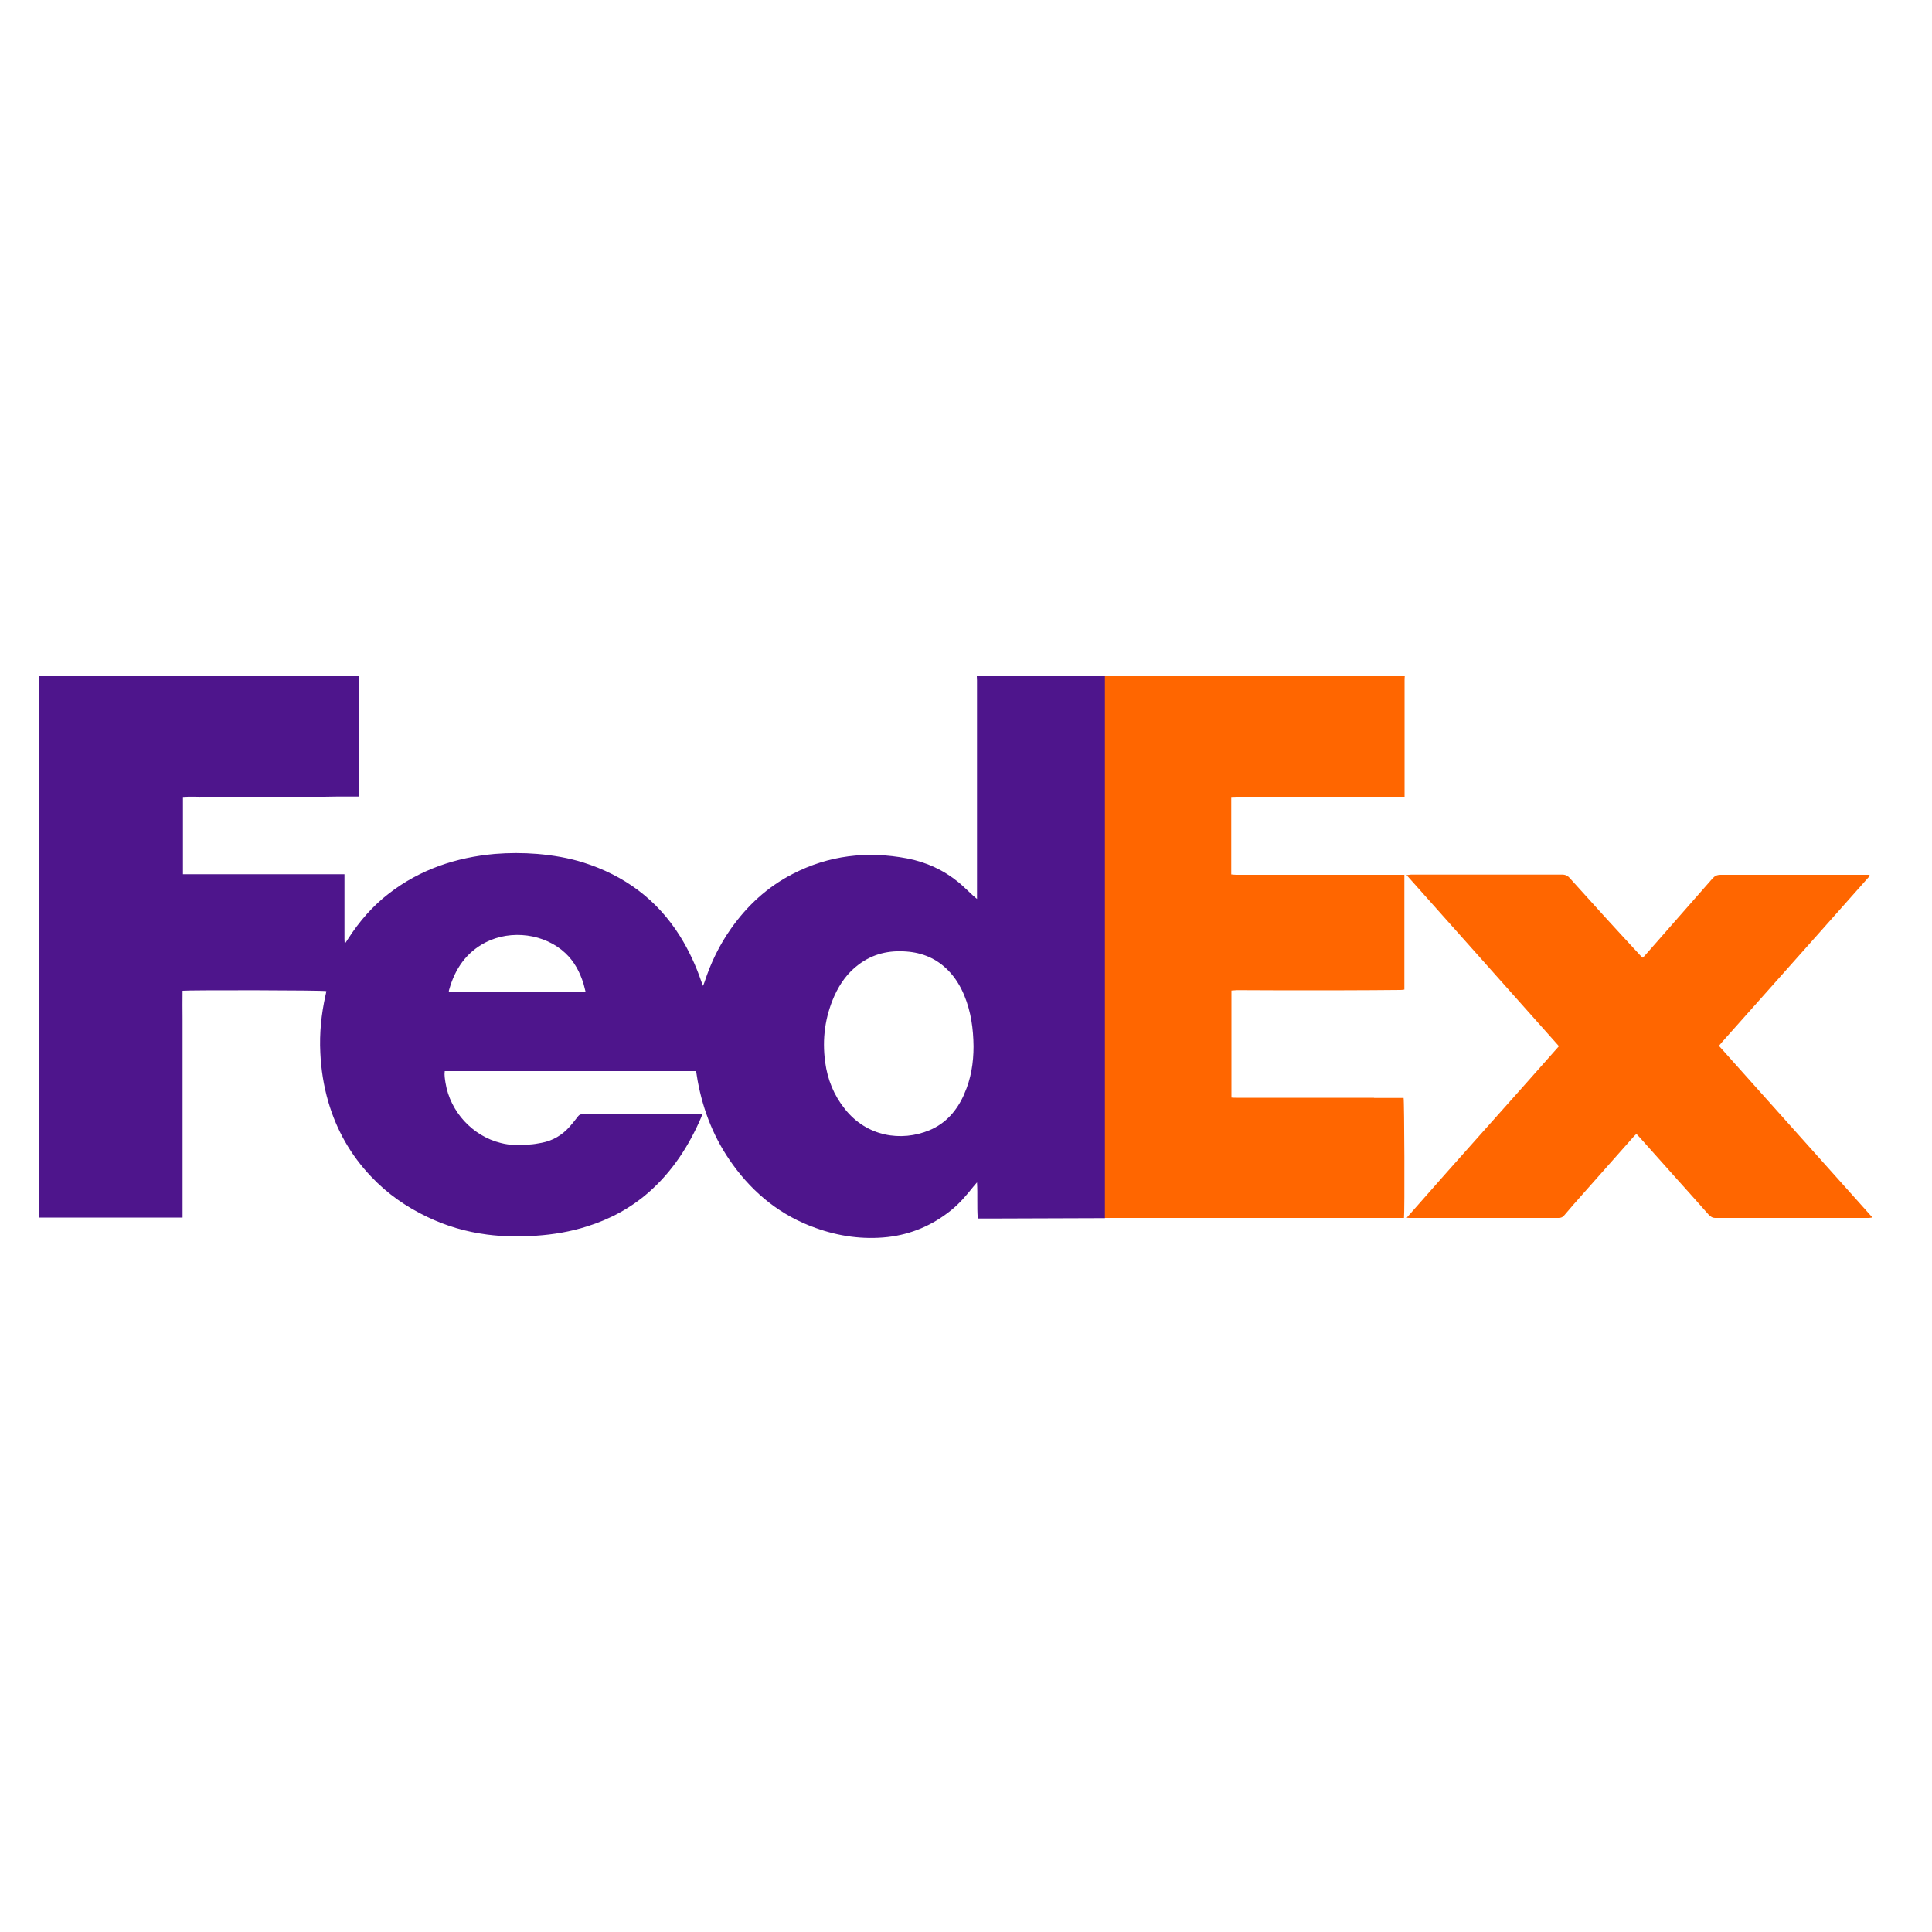
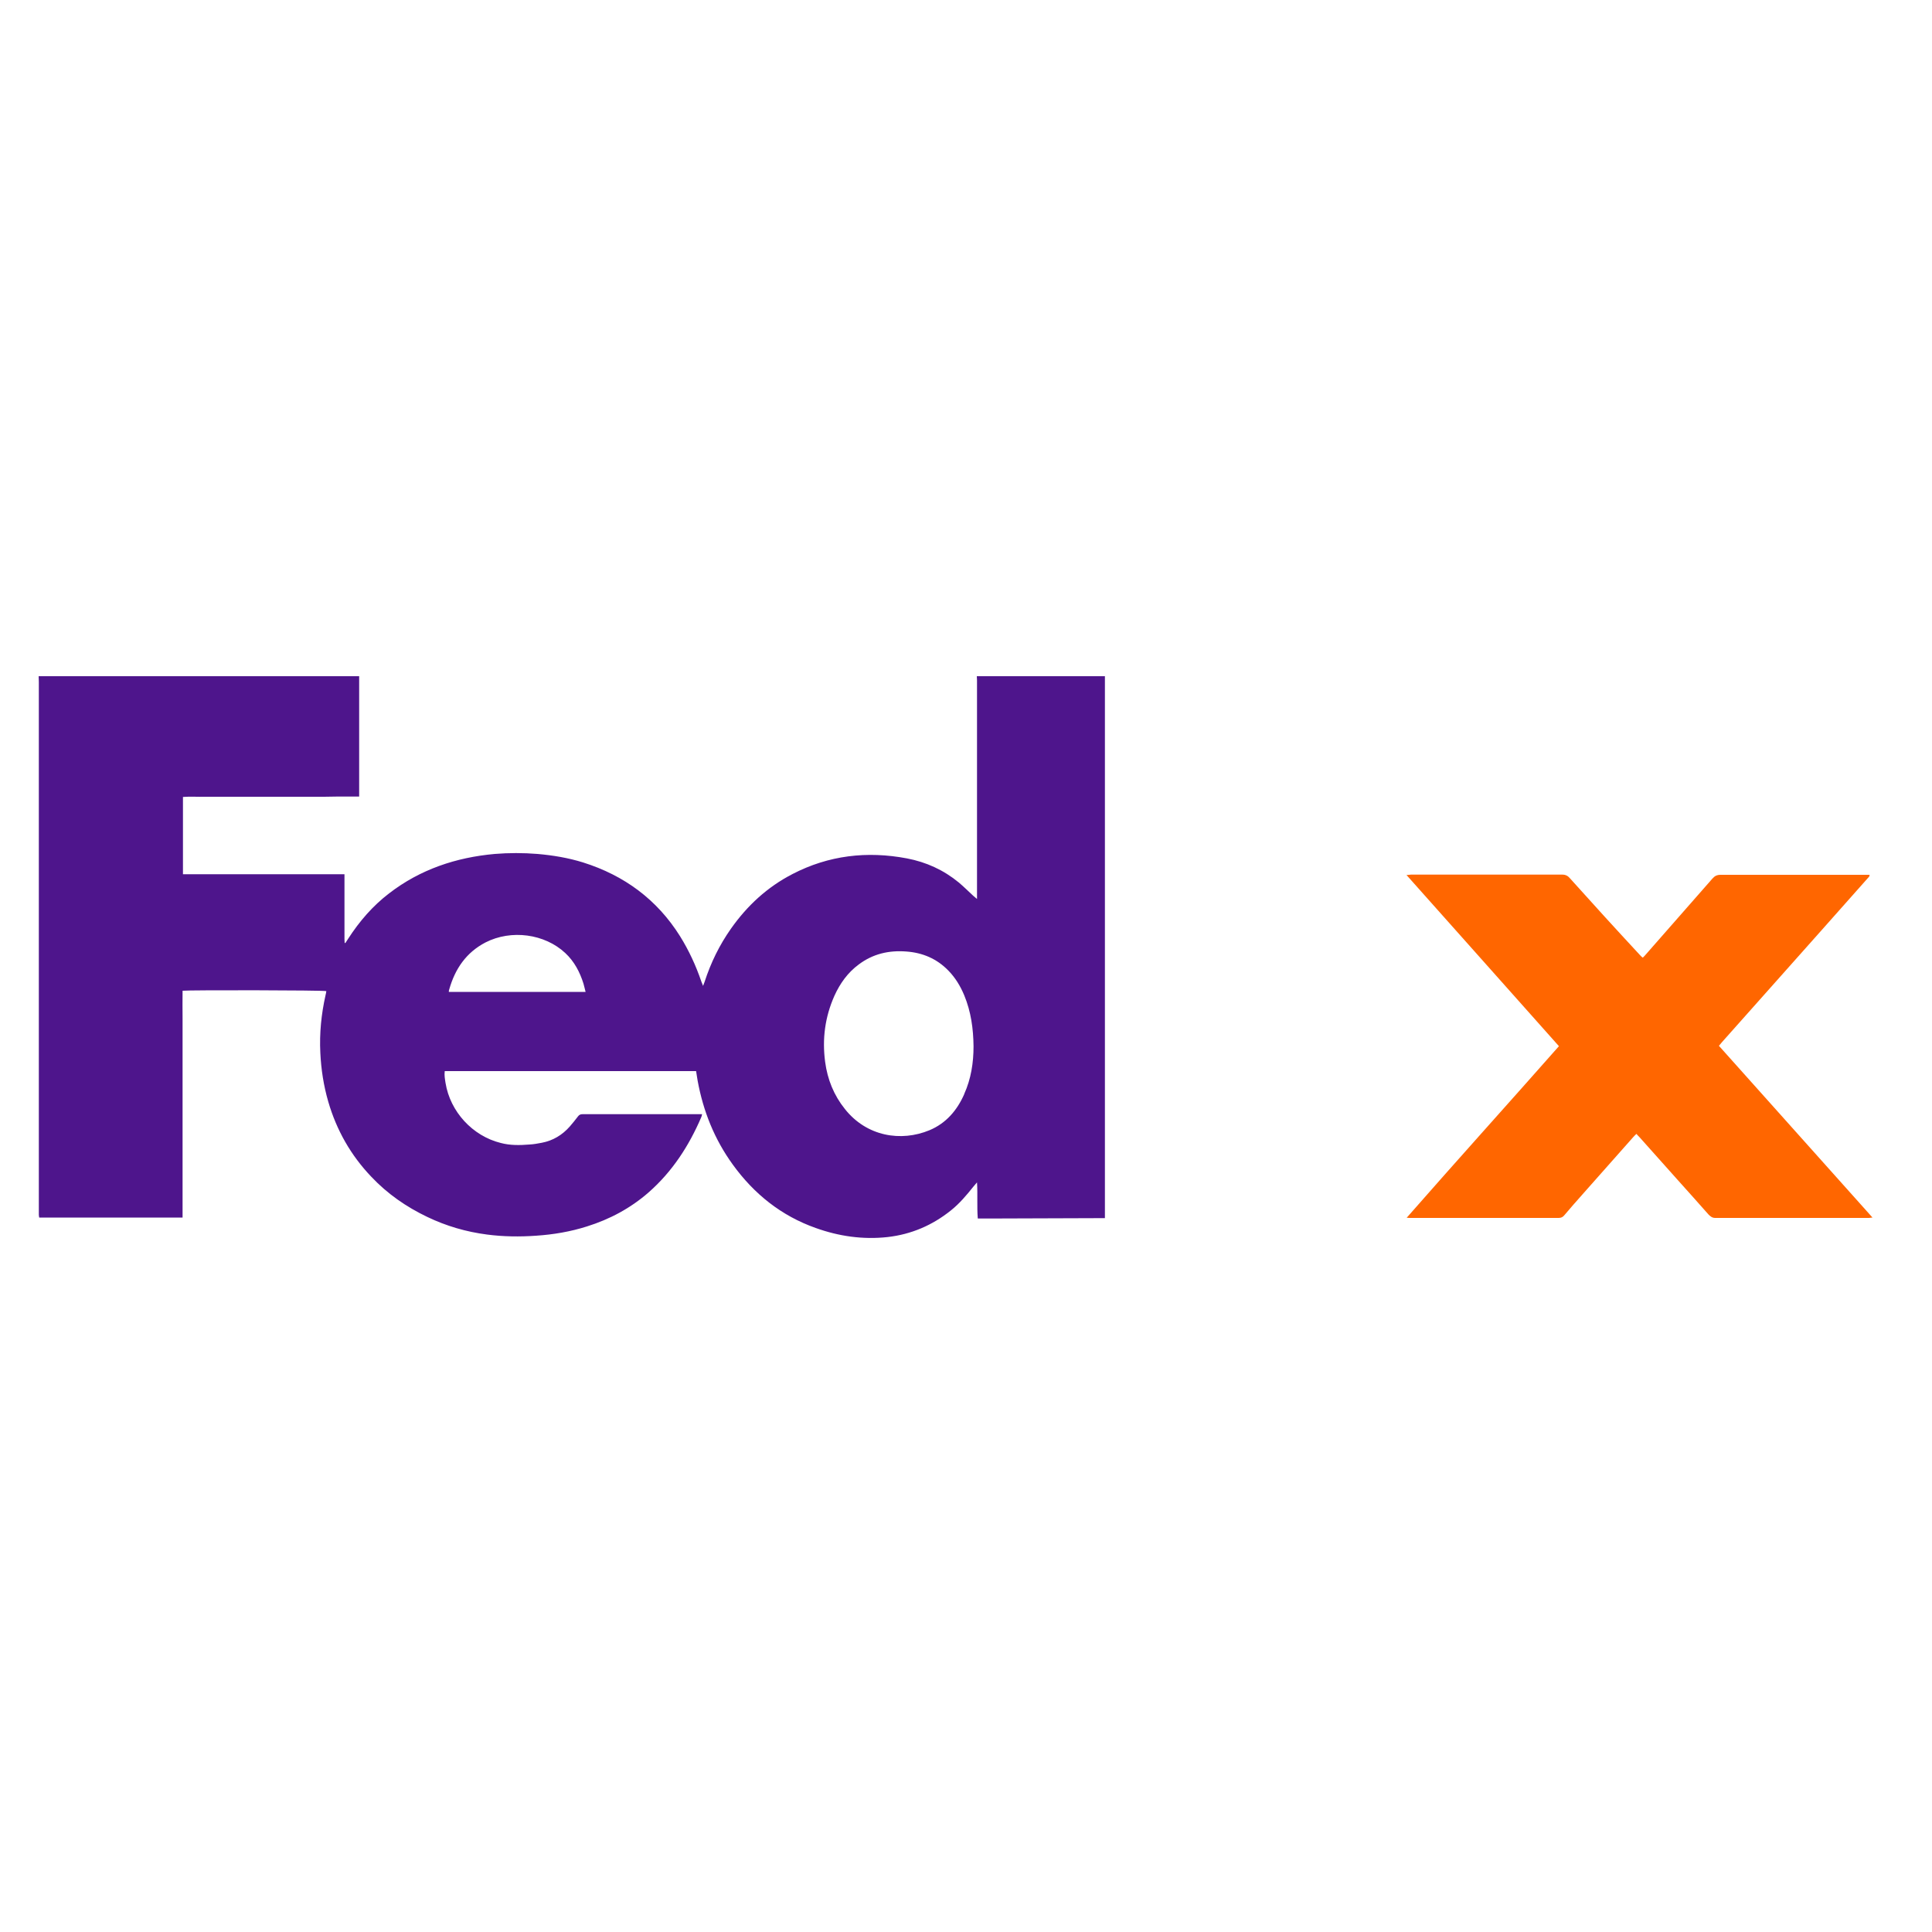
<svg xmlns="http://www.w3.org/2000/svg" fill="none" version="1.1" width="100" height="100" viewBox="0 0 100 100">
  <defs>
    <clipPath id="master_svg0_121_175">
      <rect x="0" y="0" width="100" height="100" rx="0" />
    </clipPath>
    <clipPath id="master_svg1_121_182">
      <rect x="2" y="35" width="94.92" height="29.08" rx="0" />
    </clipPath>
  </defs>
  <g clip-path="url(#master_svg0_121_175)">
    <g clip-path="url(#master_svg1_121_182)">
      <g>
-         <path d="M71.13,56.82C68.76,56.82,66.38,56.82,64.01,56.82C63.92,56.82,63.83,56.82,63.74,56.81L63.74,51.27C63.84,51.27,63.93,51.25,64.02,51.25C64.87,51.25,65.72,51.26,66.57,51.26C68.54,51.26,70.52,51.26,72.49,51.24C72.56,51.24,72.63,51.23,72.69,51.22L72.69,45.28L72.44,45.28C71.07,45.28,69.69,45.28,68.32,45.28C66.88,45.28,65.44,45.28,64.01,45.28C63.92,45.28,63.83,45.27,63.73,45.26L63.73,41.25C63.84,41.25,63.93,41.24,64.03,41.24C66.82,41.24,69.61,41.24,72.4,41.24L72.7,41.24L72.7,40.98C72.7,39.07,72.7,37.16,72.7,35.25C72.7,35.17,72.7,35.08,72.71,35L57.16,35L57.16,63.04C57.23,63.04,57.3,63.04,57.37,63.04C61.21,63.04,65.06,63.04,68.9,63.04C70.08,63.04,71.27,63.04,72.45,63.04C72.53,63.04,72.6,63.04,72.67,63.04C72.71,62.75,72.69,56.98,72.65,56.83L71.11,56.83L71.13,56.82Z" fill="#FF6600" fill-opacity="1" />
-       </g>
+         </g>
      <g>
        <path d="M50.56,35C50.56,35.07,50.57,35.14,50.57,35.21C50.57,38.9,50.57,42.6,50.57,46.29L50.57,46.53C50.49,46.46,50.43,46.41,50.38,46.37C50.13,46.14,49.89,45.9,49.63,45.68C48.84,45.03,47.94,44.62,46.94,44.43C44.88,44.04,42.89,44.27,41.02,45.24C39.72,45.91,38.68,46.87,37.84,48.06C37.24,48.91,36.79,49.83,36.47,50.82C36.45,50.87,36.43,50.93,36.39,51.03C36.35,50.93,36.32,50.86,36.3,50.8C36.02,49.98,35.66,49.2,35.2,48.46C34.01,46.56,32.31,45.31,30.18,44.64C29.41,44.4,28.62,44.27,27.82,44.2C27.08,44.14,26.34,44.14,25.61,44.2C23.6,44.38,21.75,45,20.14,46.24C19.29,46.89,18.6,47.69,18.02,48.59C17.98,48.66,17.93,48.72,17.89,48.79Q17.87,48.8,17.84,48.82C17.84,48.75,17.83,48.68,17.83,48.61C17.83,47.58,17.83,46.54,17.83,45.51C17.83,45.43,17.83,45.36,17.83,45.25L9.47,45.25L9.47,41.25C9.85,41.22,10.23,41.25,10.6,41.24C10.98,41.24,11.36,41.24,11.74,41.24L15.15,41.24C15.53,41.24,15.91,41.24,16.29,41.24C16.67,41.24,17.05,41.24,17.43,41.23C17.81,41.23,18.19,41.23,18.59,41.23C18.59,41.13,18.59,41.05,18.59,40.96C18.59,39.04,18.59,37.13,18.59,35.21C18.59,35.13,18.59,35.05,18.59,34.98L2,34.98C2,35.08,2.01,35.19,2.01,35.29C2.01,44.41,2.01,53.53,2.01,62.65C2.01,62.72,2.01,62.79,2.01,62.87C2.01,62.92,2.02,62.97,2.03,63.02L9.45,63.02C9.45,62.52,9.45,62.03,9.45,61.54C9.45,61.05,9.45,60.56,9.45,60.07L9.45,58.6C9.45,58.12,9.45,57.63,9.45,57.15C9.45,56.67,9.45,56.17,9.45,55.68C9.45,55.19,9.45,54.7,9.45,54.21C9.45,53.72,9.45,53.23,9.45,52.74C9.45,52.25,9.44,51.76,9.45,51.28C9.78,51.24,16.74,51.25,16.89,51.3C16.88,51.37,16.87,51.44,16.85,51.51C16.63,52.49,16.53,53.48,16.58,54.49C16.62,55.35,16.75,56.19,16.99,57.02C17.42,58.5,18.16,59.8,19.22,60.91C20.05,61.79,21.03,62.47,22.12,62.99C23.1,63.46,24.13,63.76,25.21,63.9C26.05,64.01,26.9,64.02,27.75,63.96C28.65,63.9,29.53,63.75,30.38,63.48C31.56,63.11,32.63,62.54,33.57,61.72C34.8,60.64,35.66,59.31,36.3,57.82C36.32,57.78,36.32,57.74,36.34,57.67L36.09,57.67C35.14,57.67,34.19,57.67,33.25,57.67C32.22,57.67,31.18,57.67,30.15,57.67C30.05,57.67,29.98,57.7,29.92,57.78C29.78,57.96,29.64,58.14,29.49,58.31C29.1,58.75,28.62,59.04,28.04,59.15C27.83,59.19,27.61,59.23,27.4,59.24C26.9,59.28,26.41,59.29,25.92,59.16C24.46,58.8,23.3,57.54,23.06,56.05C23.03,55.85,22.99,55.65,23.02,55.44L36.03,55.44C36.06,55.61,36.08,55.78,36.11,55.94C36.4,57.52,36.98,58.97,37.93,60.28C39.03,61.8,40.44,62.93,42.22,63.56C43.42,63.99,44.66,64.17,45.94,64.03C47.17,63.89,48.26,63.42,49.22,62.65C49.67,62.29,50.03,61.86,50.39,61.41C50.44,61.35,50.49,61.29,50.57,61.2C50.61,61.85,50.56,62.45,50.61,63.07C50.85,63.07,51.06,63.07,51.28,63.07C53.25,63.07,55.22,63.05,57.19,63.05L57.19,35L50.58,35L50.56,35ZM23.23,51.35Q23.23,51.26,23.25,51.22C23.55,50.15,24.13,49.3,25.13,48.78C26.46,48.1,28.19,48.33,29.26,49.33C29.73,49.77,30.01,50.31,30.2,50.91C30.24,51.05,30.27,51.19,30.31,51.34L23.22,51.34L23.23,51.35ZM49.91,56.63C49.54,57.47,48.97,58.14,48.11,58.5C46.64,59.11,44.86,58.83,43.73,57.4C43.16,56.69,42.83,55.87,42.71,54.97C42.55,53.78,42.7,52.64,43.19,51.54C43.48,50.9,43.88,50.34,44.45,49.92C45.18,49.37,46.01,49.18,46.91,49.25C47.75,49.31,48.49,49.62,49.09,50.24C49.45,50.61,49.71,51.04,49.91,51.52C50.26,52.37,50.38,53.25,50.39,54.16C50.39,55.01,50.26,55.84,49.91,56.62L49.91,56.63Z" fill="#4E158C" fill-opacity="1" />
      </g>
      <g>
        <path d="M88.97,54.13C91.62,57.09,94.26,60.04,96.92,63.02C96.84,63.02,96.79,63.04,96.74,63.04C94.09,63.04,91.43,63.04,88.78,63.04C88.62,63.04,88.53,62.96,88.43,62.86C87.91,62.27,87.39,61.69,86.86,61.1C86.19,60.35,85.53,59.61,84.86,58.86C84.81,58.81,84.76,58.76,84.7,58.69C84.64,58.75,84.59,58.79,84.55,58.84C83.67,59.83,82.79,60.83,81.91,61.82C81.59,62.18,81.28,62.53,80.97,62.9C80.89,63,80.8,63.04,80.67,63.04C78.12,63.04,75.57,63.04,73.02,63.04C72.96,63.04,72.91,63.04,72.81,63.03C75.43,60.04,78.07,57.12,80.69,54.15C78.07,51.2,75.45,48.27,72.8,45.29C72.91,45.29,72.97,45.27,73.03,45.27C73.53,45.27,74.04,45.27,74.54,45.27C76.65,45.27,78.76,45.27,80.87,45.27C81.04,45.27,81.16,45.34,81.26,45.46C81.86,46.12,82.45,46.78,83.05,47.44C83.66,48.11,84.27,48.77,84.88,49.43C84.92,49.48,84.97,49.52,85.03,49.57C85.09,49.51,85.14,49.46,85.19,49.4C86.34,48.09,87.48,46.79,88.63,45.48C88.75,45.34,88.87,45.28,89.06,45.28C91.58,45.28,94.09,45.28,96.61,45.28C96.66,45.28,96.71,45.28,96.77,45.28C96.77,45.38,96.71,45.41,96.67,45.46C95.88,46.35,95.09,47.24,94.3,48.13C92.58,50.06,90.86,52,89.14,53.93C89.09,53.99,89.04,54.05,88.98,54.12L88.97,54.13Z" fill="#FF6600" fill-opacity="1" />
      </g>
    </g>
  </g>
</svg>